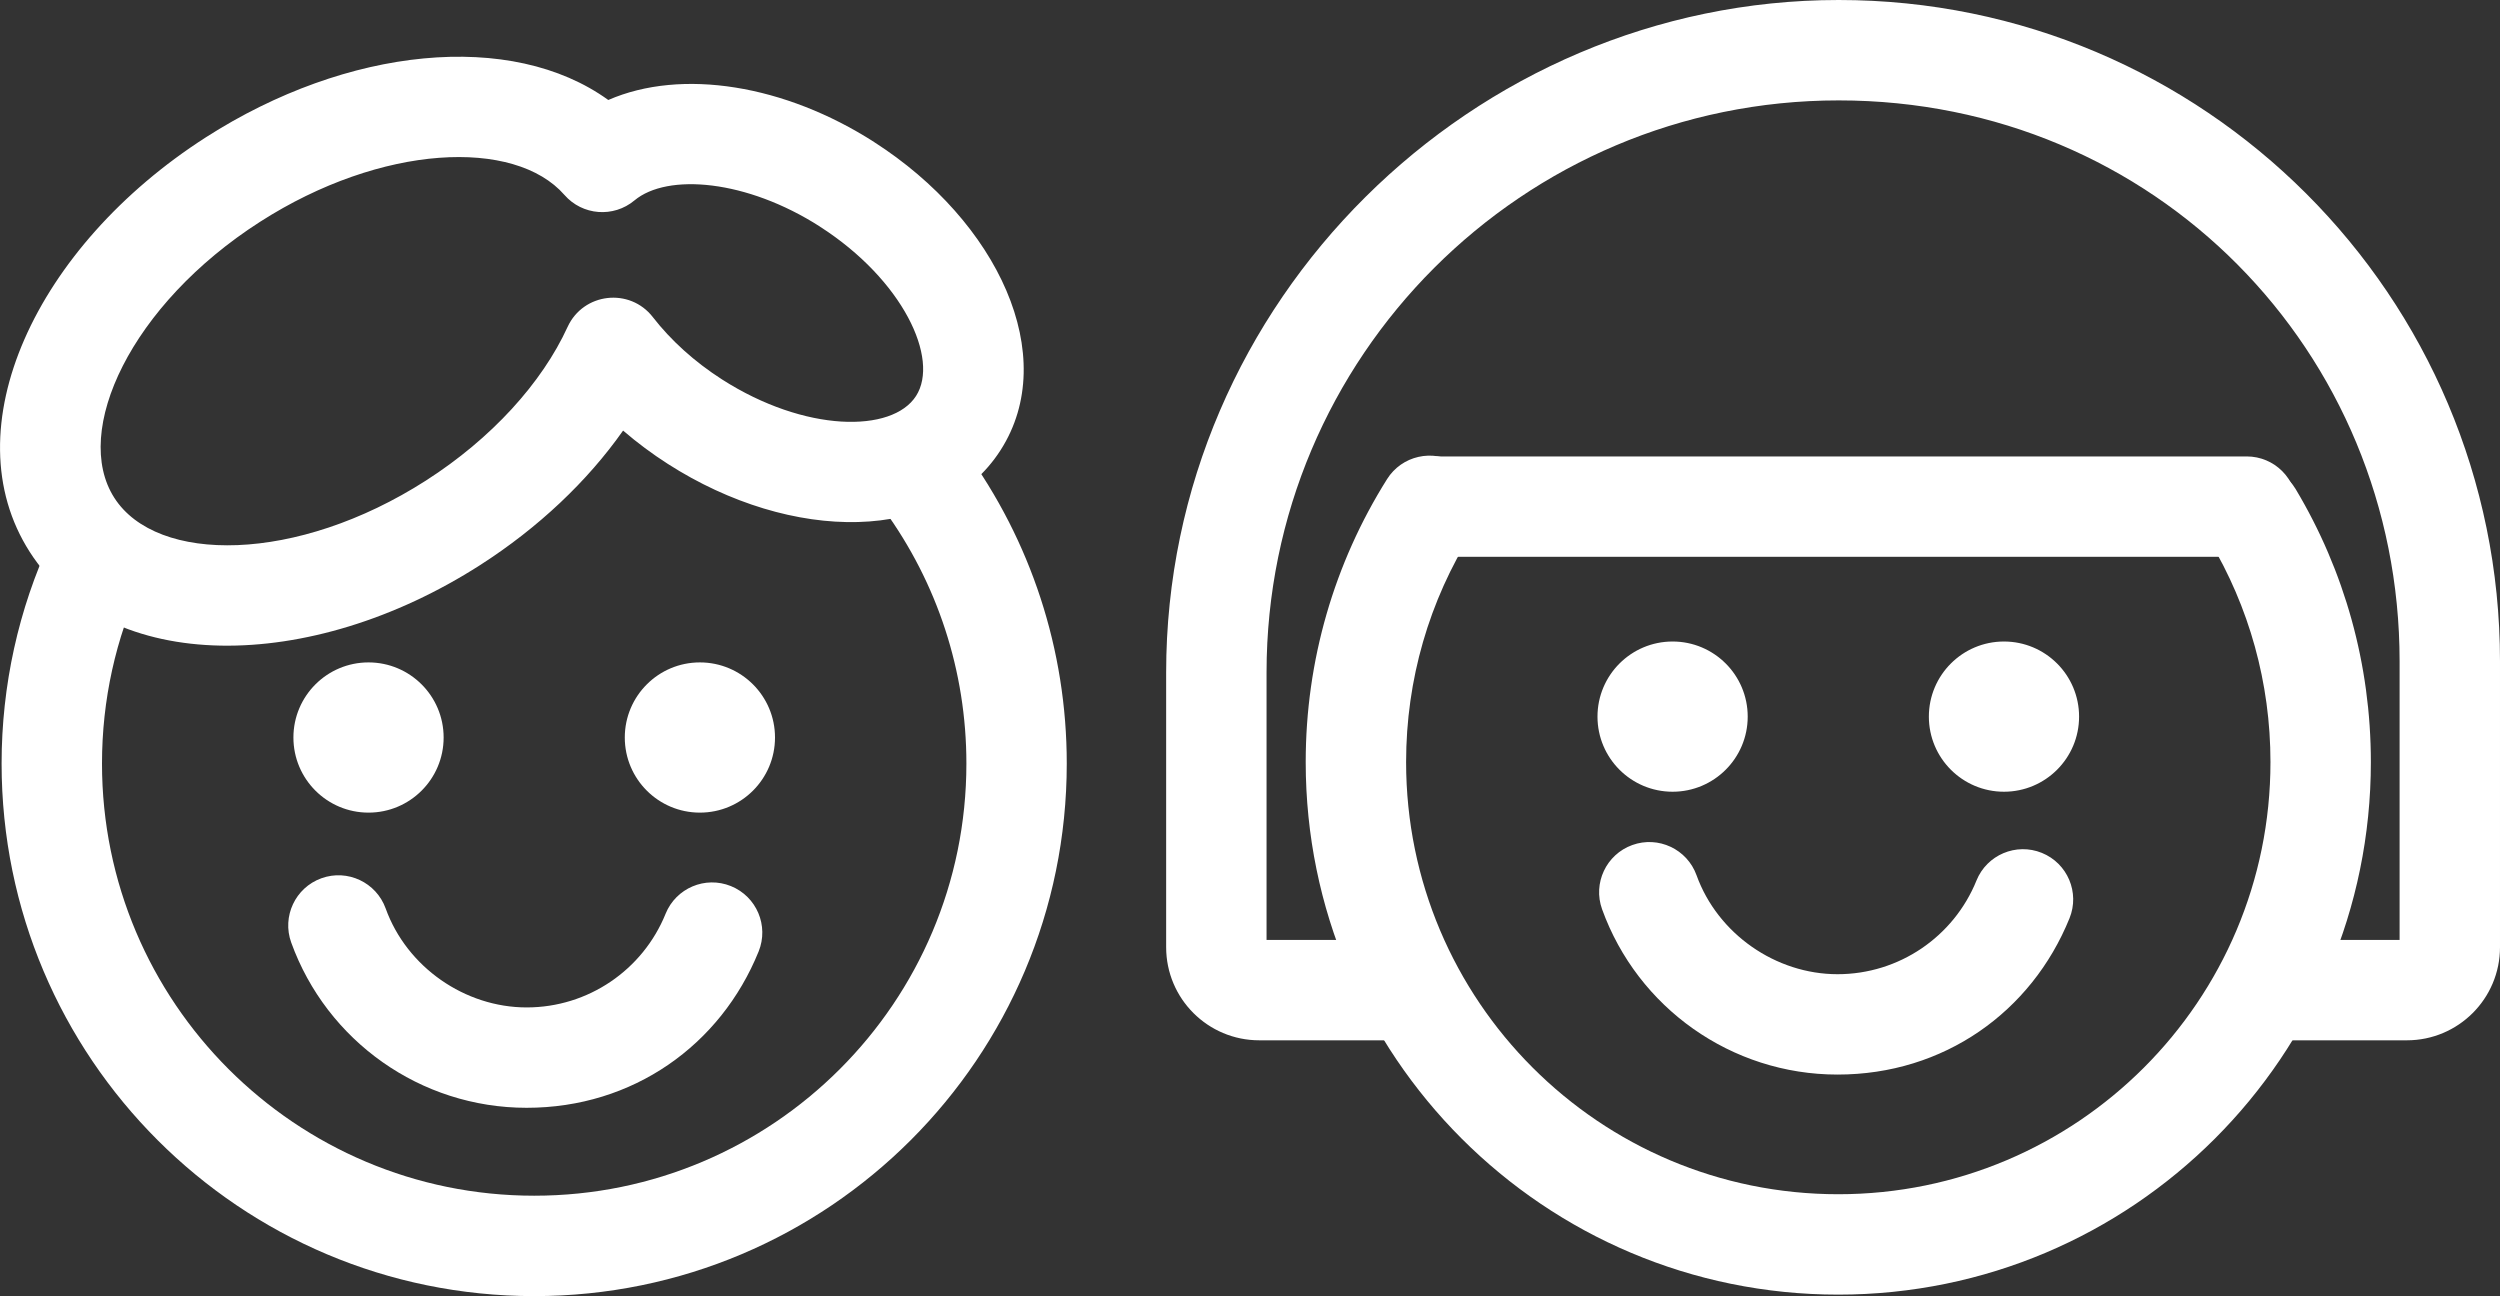
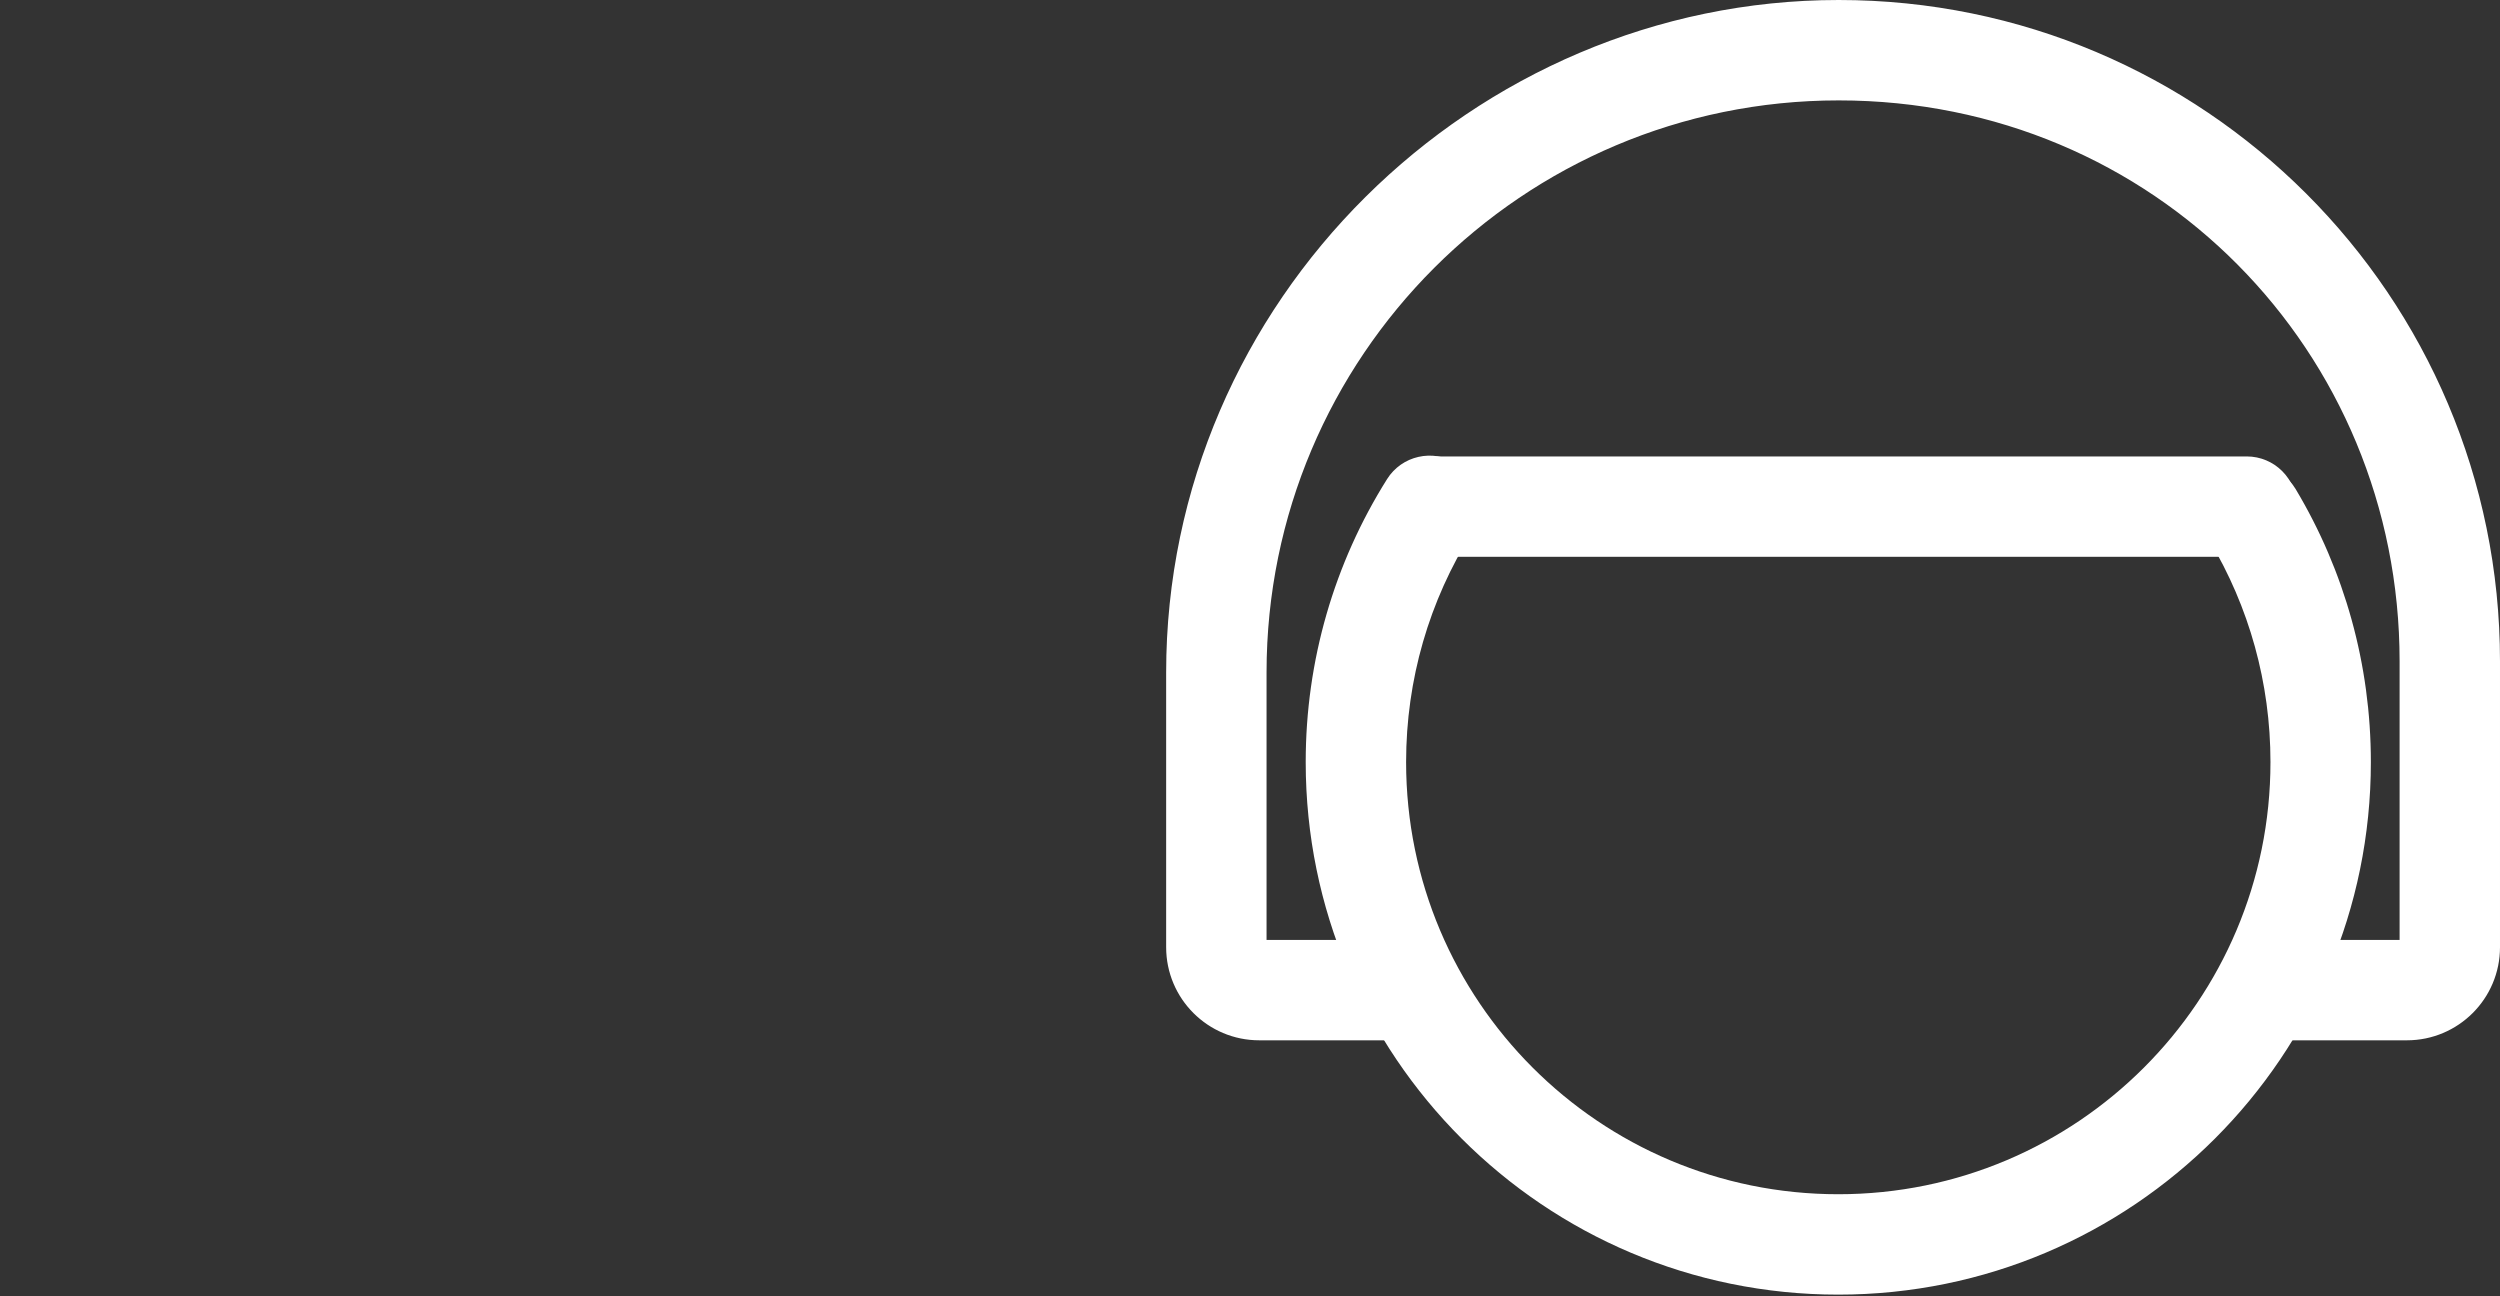
<svg xmlns="http://www.w3.org/2000/svg" id="Layer_2" data-name="Layer 2" viewBox="0 0 796.83 413.1">
  <rect x="0" y="0" width="796.83" height="413.1" fill="#333333" stroke="none" />
  <defs>
    <style>
      .cls-1 {
        fill: #fff;
      }
    </style>
  </defs>
  <g id="Layer_1-2" data-name="Layer 1">
-     <path class="cls-1" d="M278.61,45.28c39.49,25.31,59.51,68.25,40.31,98.19-19.19,29.95-66.57,29.7-106.06,4.39-5-3.2-9.76-6.75-14.26-10.62-11.36,16.14-27,30.97-45.57,42.87-54.21,34.75-118.38,35.1-143.54-4.18-25.18-39.28,1.93-97.43,56.15-132.18,45.12-28.92,97.4-34.14,128.24-11.88,23.41-10.2,56.25-4.86,84.75,13.41h0ZM261.34,72.22c-23.32-14.95-48.59-17.13-59.13-8.33-6.67,5.57-16.58,4.8-22.3-1.75-15.88-18.16-58.29-16.27-97.01,8.55-41.2,26.4-60.03,66.81-46.47,87.97,13.55,21.15,58.14,20.91,99.33-5.49,20.94-13.42,36.98-31.13,45.14-48.95,5.01-10.93,19.83-12.64,27.19-3.13,5.71,7.36,13.22,14.19,22.03,19.84,26.47,16.96,54.27,17.11,61.85,5.28,7.58-11.82-4.17-37.01-30.64-53.98h0ZM212.14,291.26c-7.25,17.89-24.66,29.84-44.28,29.84s-38.17-12.77-44.94-31.55c-3-8.31-12.17-12.62-20.48-9.62s-12.62,12.17-9.62,20.48c11.32,31.35,41.16,52.68,75.04,52.68s61.84-19.96,73.94-49.82c3.32-8.19-.63-17.52-8.82-20.84s-17.52.63-20.84,8.82h0ZM141.4,235.07c0,13.22-10.72,23.94-23.94,23.94s-23.94-10.71-23.94-23.94,10.72-23.94,23.94-23.94,23.94,10.72,23.94,23.94ZM247.02,235.07c0,13.22-10.72,23.94-23.94,23.94s-23.94-10.71-23.94-23.94,10.72-23.94,23.94-23.94,23.94,10.72,23.94,23.94Z" />
-     <path class="cls-1" d="M281.72,162.41c17,23.36,26.3,51.44,26.3,80.96,0,76.07-61.67,137.74-137.75,137.74S32.51,319.43,32.51,243.37c0-20.28,4.37-39.9,12.71-57.86,3.72-8.02.24-17.53-7.78-21.25s-17.53-.24-21.25,7.78C5.91,194.2.51,218.41.51,243.37c0,93.74,76,169.74,169.75,169.74s169.75-75.99,169.75-169.74c0-36.35-11.47-71.01-32.42-99.79-5.2-7.14-15.21-8.72-22.35-3.52s-8.72,15.21-3.52,22.35h0ZM629.96,280.67c-7.25,17.89-24.66,29.84-44.28,29.84s-38.17-12.77-44.94-31.55c-3-8.31-12.17-12.62-20.48-9.62s-12.62,12.17-9.62,20.48c11.32,31.35,41.16,52.68,75.04,52.68s61.84-19.96,73.94-49.82c3.32-8.19-.63-17.52-8.82-20.84s-17.52.63-20.84,8.82h0ZM557.05,228.41c0,13.22-10.72,23.94-23.94,23.94s-23.94-10.72-23.94-23.94,10.72-23.94,23.94-23.94,23.94,10.71,23.94,23.94ZM662.67,228.41c0,13.22-10.72,23.94-23.94,23.94s-23.94-10.72-23.94-23.94,10.72-23.94,23.94-23.94,23.94,10.71,23.94,23.94Z" />
    <path class="cls-1" d="M704.22,172.29c12.66,21.16,19.45,45.37,19.45,70.61,0,76.07-61.67,137.74-137.75,137.74s-137.75-61.67-137.75-137.74c0-26.27,7.35-51.41,21.02-73.16,4.7-7.48,2.45-17.36-5.03-22.06s-17.36-2.45-22.06,5.03c-16.85,26.81-25.93,57.85-25.93,90.19,0,93.74,76,169.74,169.75,169.74s169.75-75.99,169.75-169.74c0-31.06-8.37-60.94-23.99-87.04-4.54-7.58-14.36-10.05-21.95-5.51s-10.05,14.36-5.51,21.95h0Z" />
    <path class="cls-1" d="M403.69,214.36c0-100.72,81.64-182.36,182.36-182.36s178.78,80.04,178.78,178.78v88.8h-40.13c-8.84,0-16,7.16-16,16s7.16,16,16,16h42.45c16.39,0,29.68-13.29,29.68-29.68v-91.12C796.83,94.37,702.46,0,586.05,0s-214.36,95.97-214.36,214.36v87.54c0,16.39,13.28,29.68,29.68,29.68h48.02c8.84,0,16-7.16,16-16s-7.16-16-16-16h-45.7v-85.22h0Z" />
    <path class="cls-1" d="M456.01,177.48h260.09c8.84,0,16-7.16,16-16s-7.16-16-16-16h-260.09c-8.84,0-16,7.16-16,16s7.16,16,16,16Z" />
  </g>
</svg>